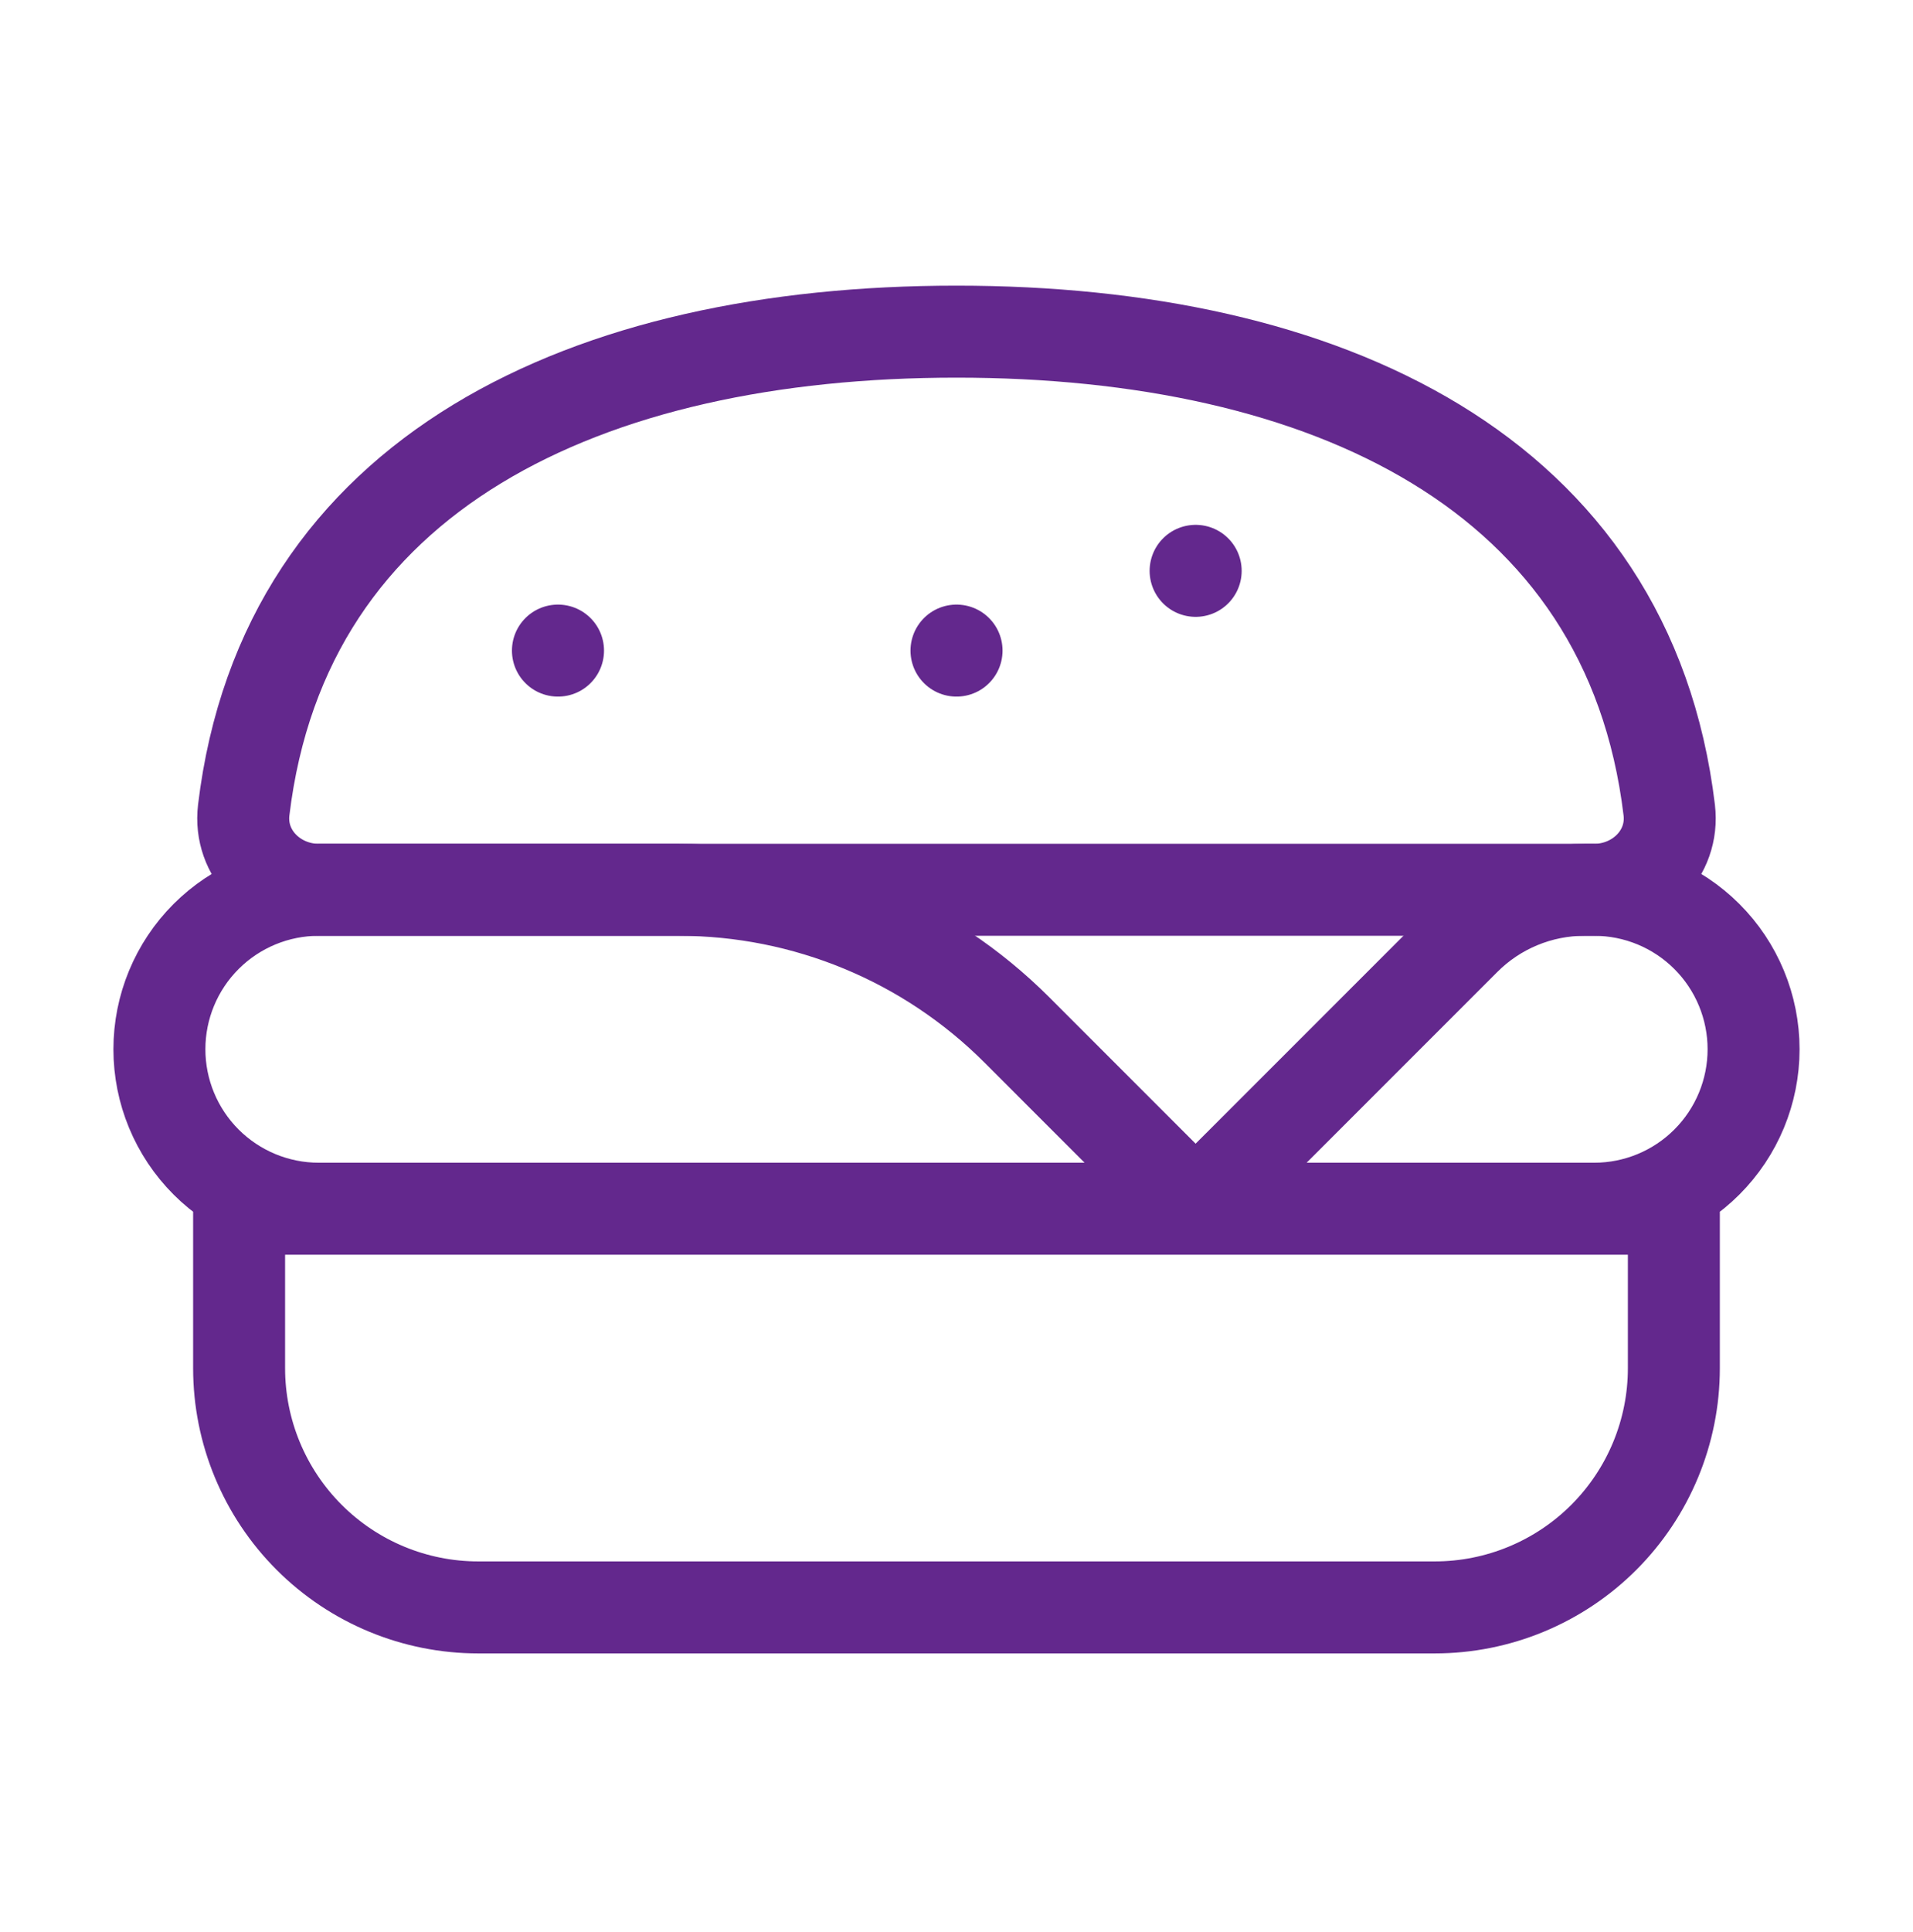
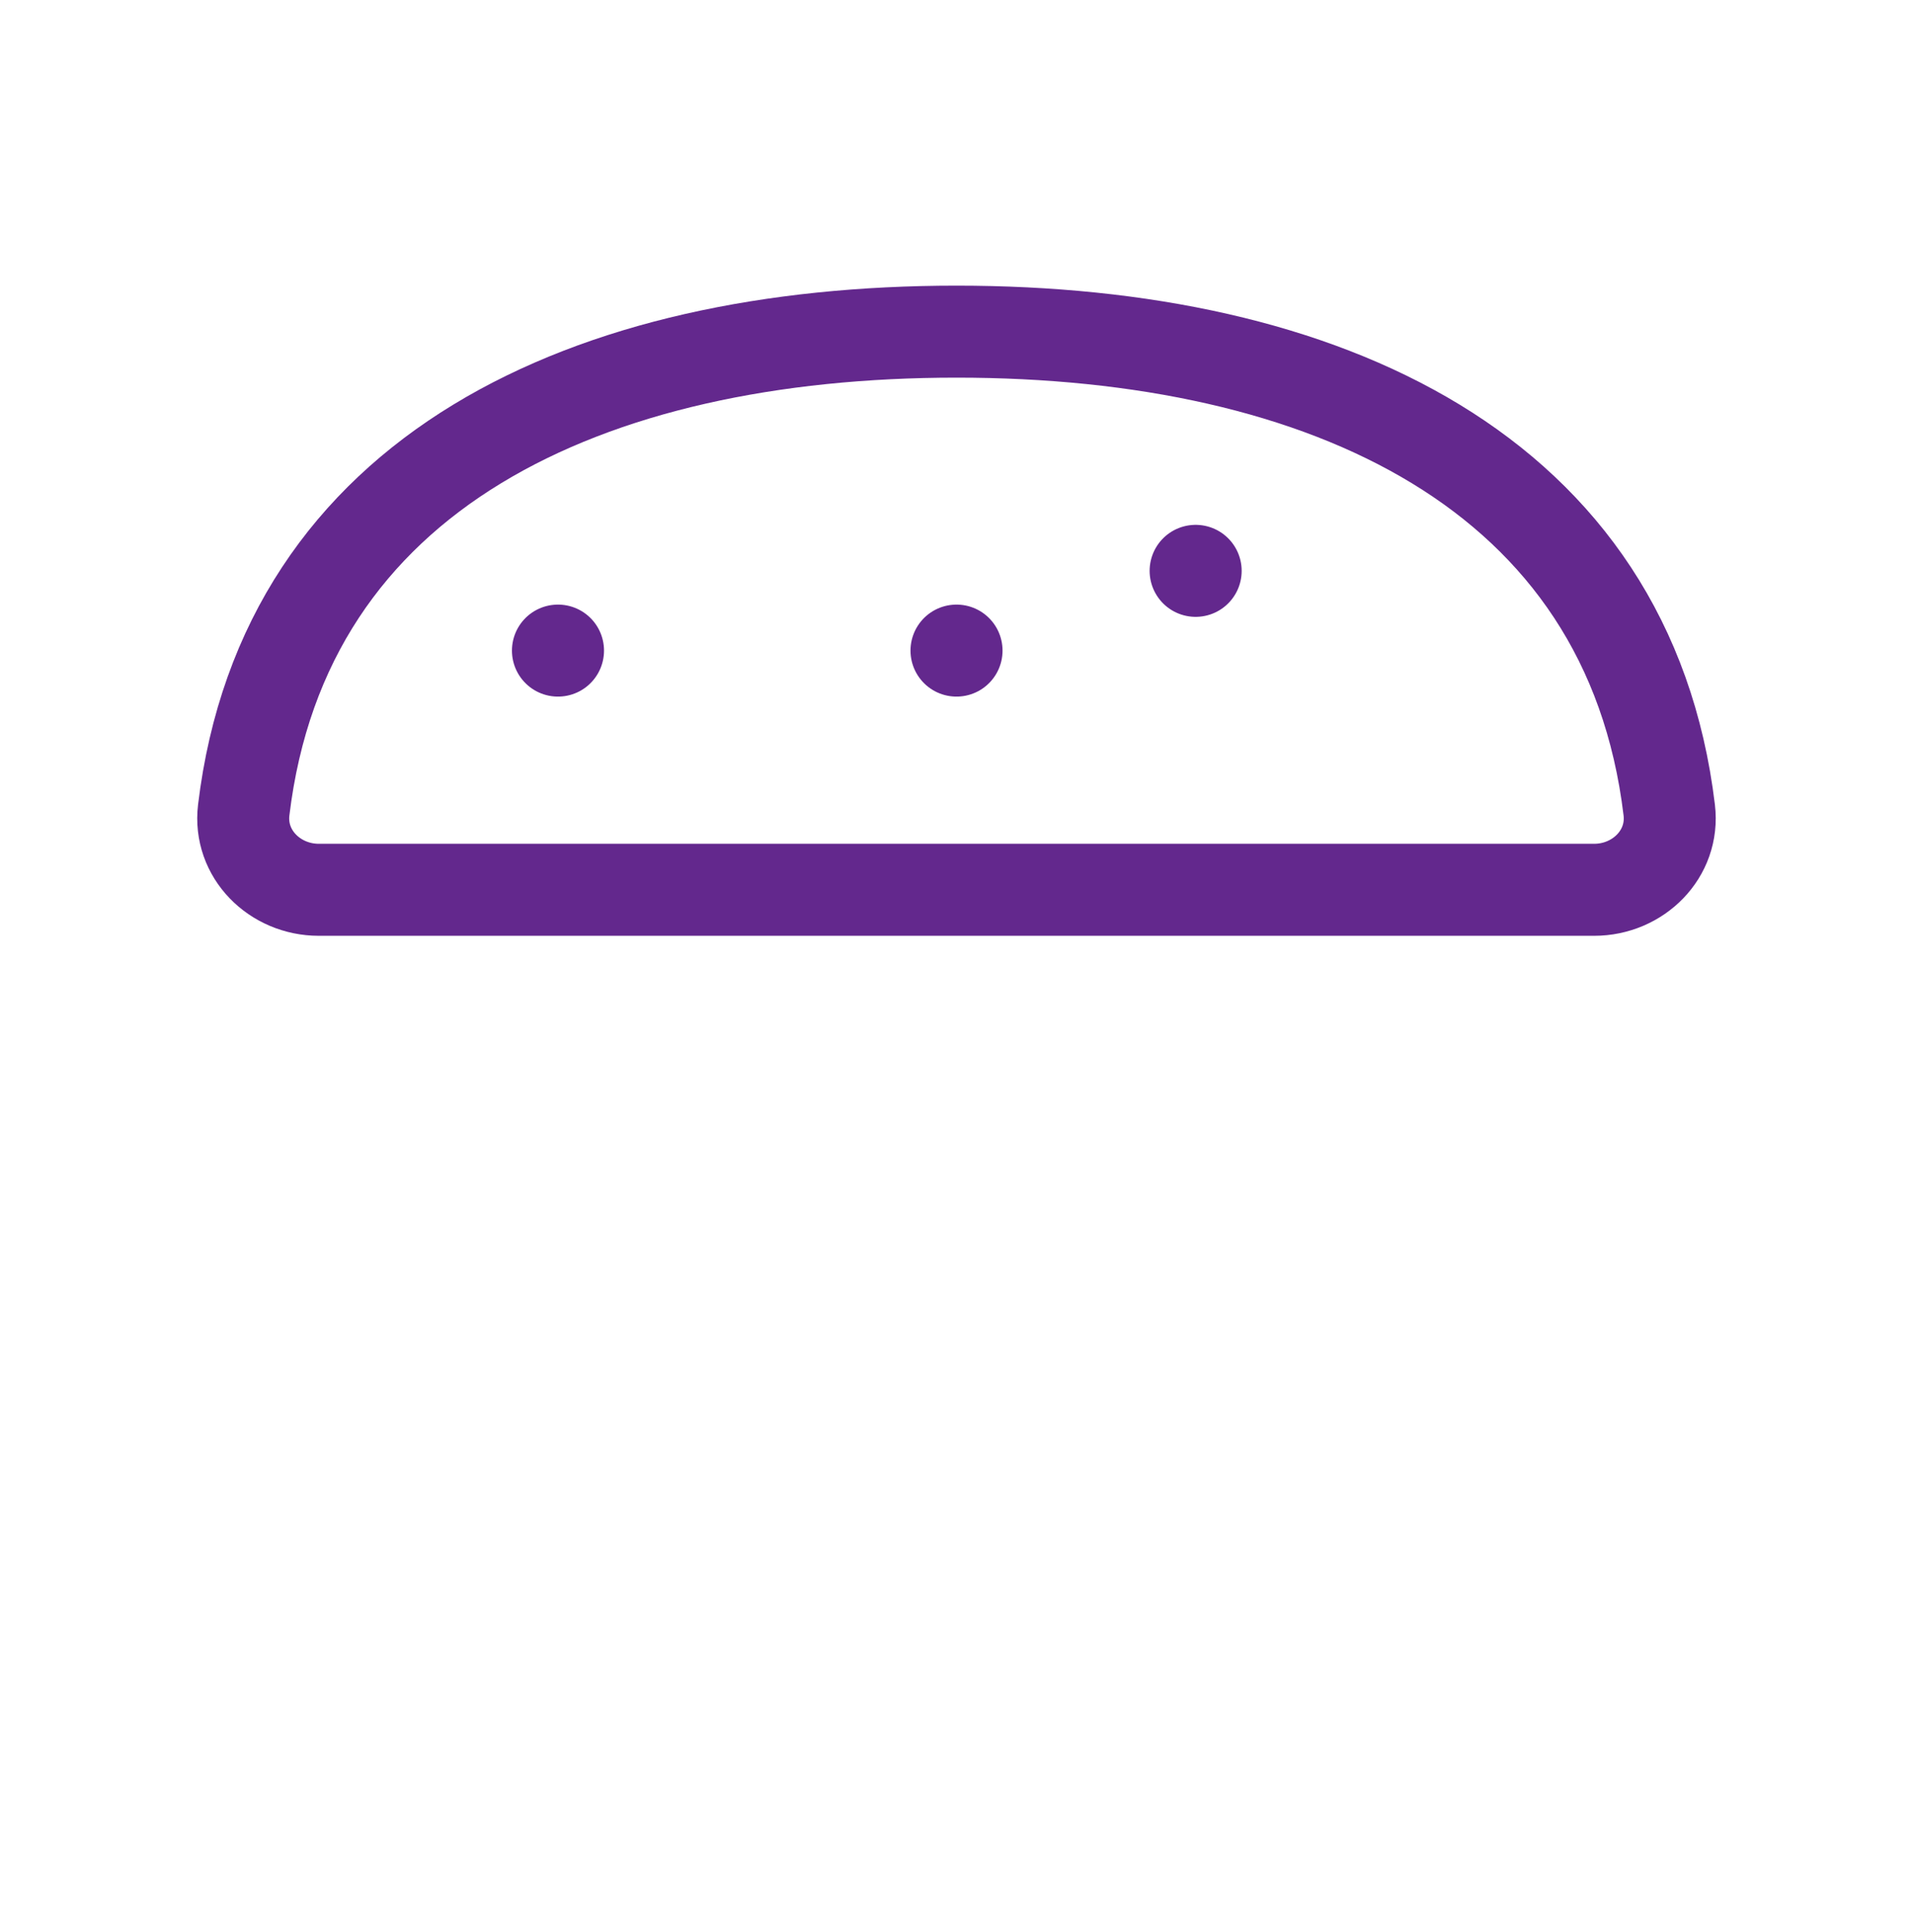
<svg xmlns="http://www.w3.org/2000/svg" width="104" height="105" viewBox="0 0 104 105" fill="none">
-   <path d="M64.999 65.691L79.642 51.049C80.495 50.195 81.509 49.518 82.624 49.057C83.739 48.595 84.935 48.357 86.142 48.358H86.666C88.965 48.358 91.169 49.271 92.794 50.896C94.42 52.521 95.333 54.726 95.333 57.024C95.333 59.323 94.42 61.527 92.794 63.153C91.169 64.778 88.965 65.691 86.666 65.691H17.333C15.034 65.691 12.83 64.778 11.204 63.153C9.579 61.527 8.666 59.323 8.666 57.024C8.666 54.726 9.579 52.521 11.204 50.896C12.83 49.271 15.034 48.358 17.333 48.358H36.898C43.792 48.358 50.404 51.097 55.28 55.971L64.999 65.691ZM12.999 65.691H90.999V74.358C90.999 77.805 89.63 81.112 87.192 83.55C84.754 85.988 81.447 87.358 77.999 87.358H25.999C22.552 87.358 19.245 85.988 16.807 83.55C14.369 81.112 12.999 77.805 12.999 74.358V65.691Z" stroke="#63288D" stroke-width="5" stroke-linecap="round" stroke-linejoin="round" />
  <path d="M30.337 35.358H30.332M65.003 31.024H64.999M52.003 35.358H51.999M51.999 18.024C31.966 18.024 15.46 25.634 13.25 44.024C12.964 46.408 14.94 48.358 17.332 48.358H86.666C89.058 48.358 91.034 46.408 90.748 44.024C88.538 25.634 72.032 18.024 51.999 18.024Z" stroke="#63288D" stroke-width="5" stroke-linecap="round" stroke-linejoin="round" />
</svg>